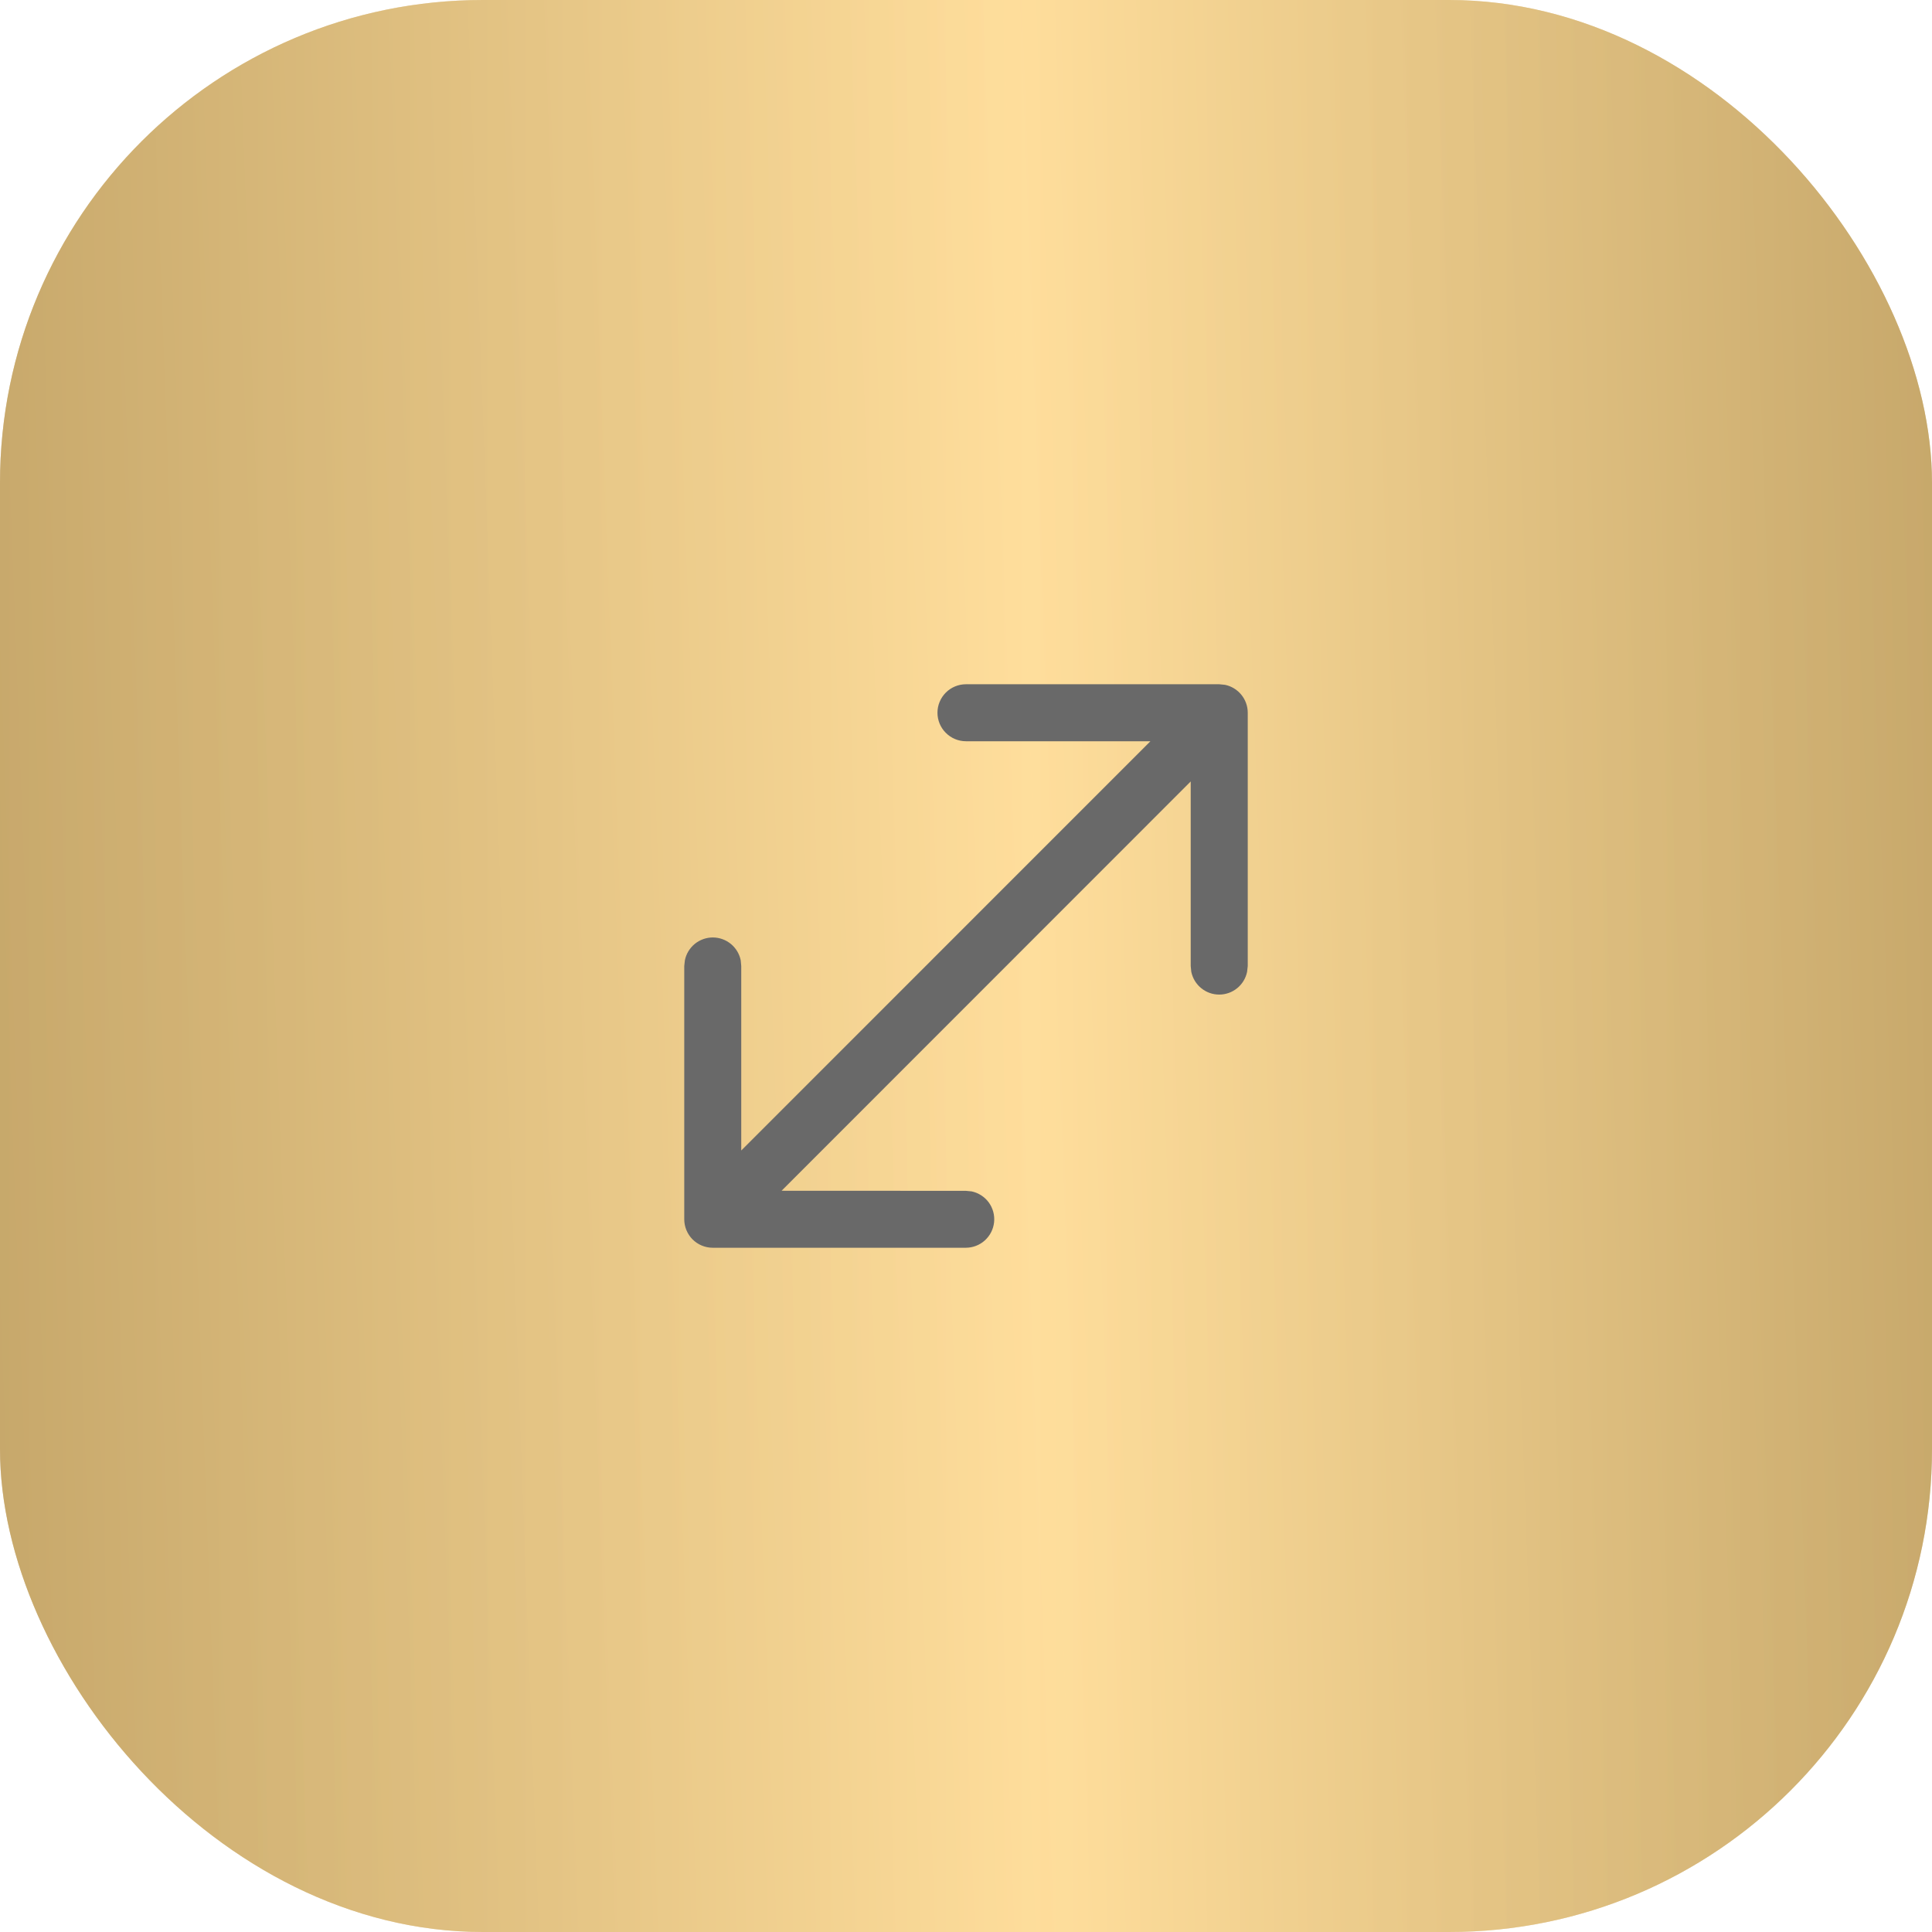
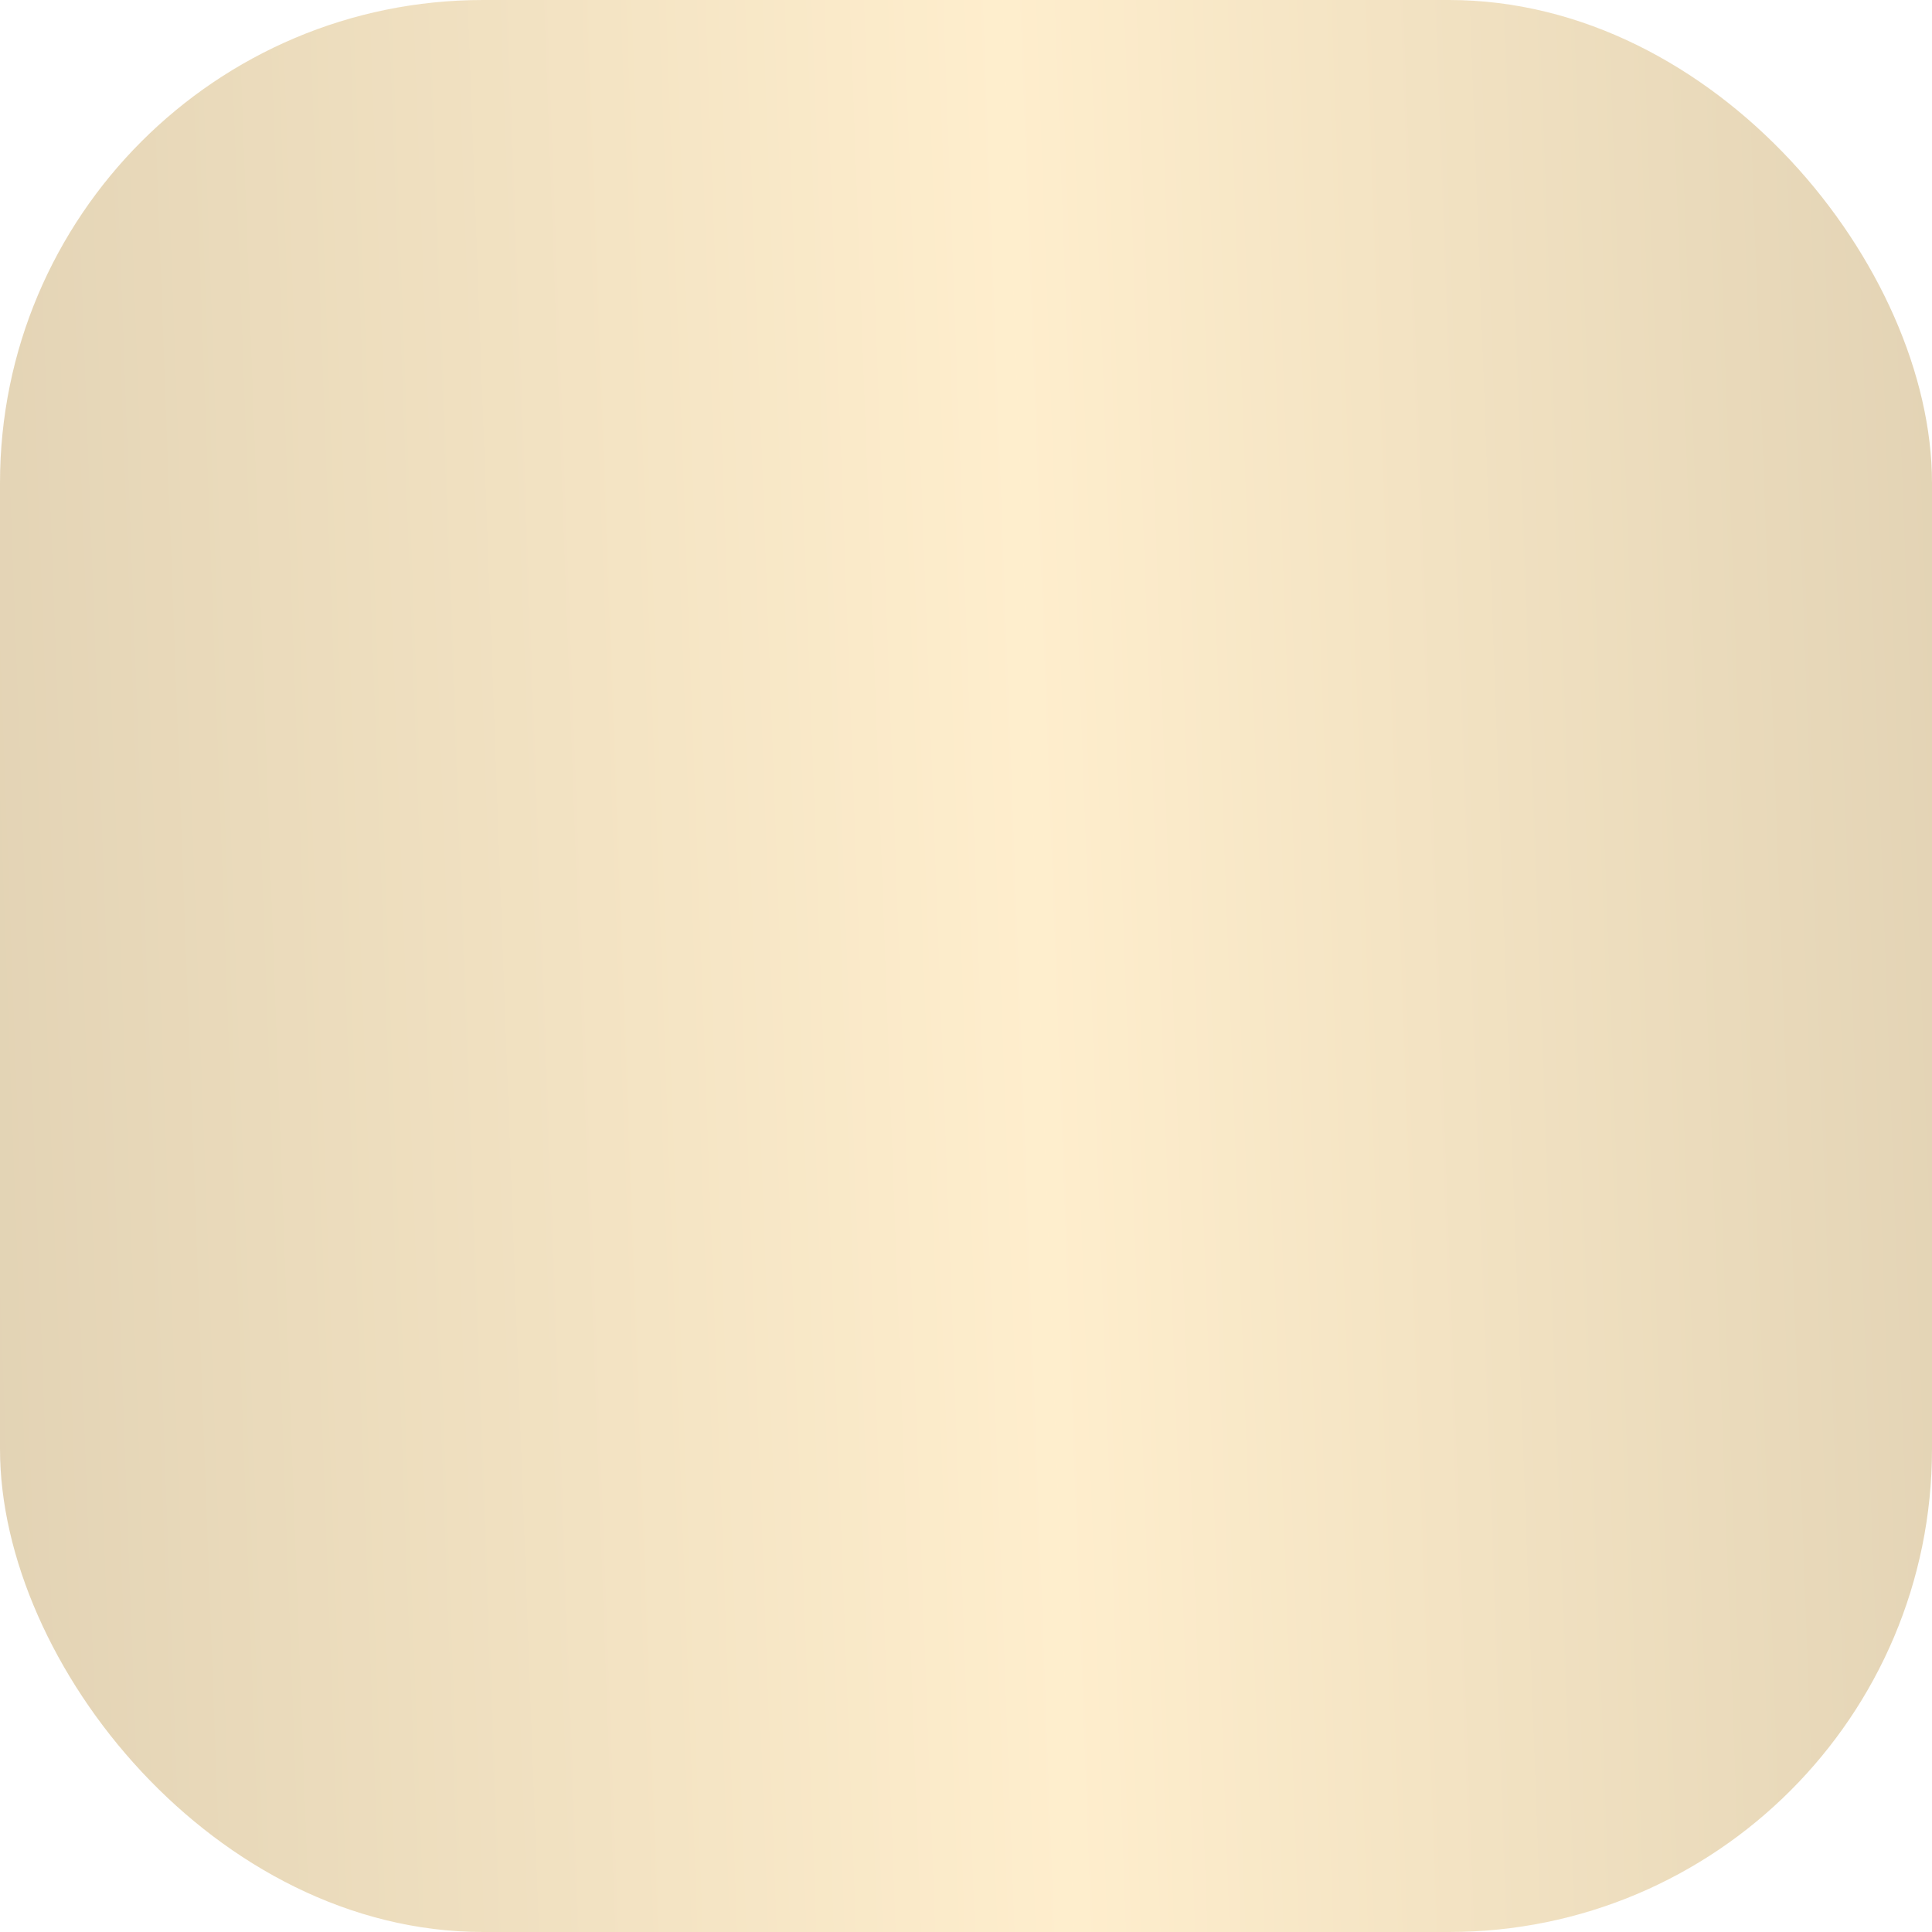
<svg xmlns="http://www.w3.org/2000/svg" fill="none" viewBox="0 0 48 48" height="48" width="48">
-   <rect fill="url(#paint0_linear_8545_27)" rx="12" height="48" width="48" />
  <rect style="mix-blend-mode:screen" fill-opacity="0.5" fill="url(#paint1_linear_8545_27)" rx="12" height="48" width="48" />
-   <path fill="#696969" d="M30.434 17.014C30.756 17.08 31 17.366 31 17.708V24L30.984 24.143C30.952 24.303 30.865 24.447 30.739 24.55C30.612 24.654 30.454 24.71 30.291 24.71C30.127 24.71 29.969 24.654 29.843 24.55C29.716 24.447 29.63 24.303 29.597 24.143L29.583 24.002V19.415L19.418 29.584L23.999 29.586L24.142 29.6C24.313 29.637 24.464 29.735 24.567 29.876C24.669 30.017 24.716 30.191 24.698 30.365C24.68 30.538 24.599 30.699 24.469 30.817C24.34 30.934 24.172 30.999 23.998 31H17.708C17.52 31 17.34 30.925 17.207 30.793C17.075 30.66 17 30.48 17 30.292V24L17.016 23.858C17.048 23.698 17.135 23.555 17.261 23.451C17.388 23.348 17.546 23.291 17.709 23.291C17.873 23.291 18.031 23.348 18.157 23.451C18.284 23.555 18.37 23.698 18.403 23.858L18.416 24V28.584L28.582 18.416H23.999C23.811 18.416 23.631 18.341 23.499 18.208C23.366 18.076 23.291 17.896 23.291 17.708C23.291 17.52 23.366 17.34 23.499 17.207C23.631 17.075 23.811 17 23.999 17H30.291L30.434 17.014Z" />
  <defs>
    <linearGradient gradientUnits="userSpaceOnUse" y2="24" x2="48" y1="24" x1="0" id="paint0_linear_8545_27">
      <stop stop-color="#C7A86B" />
      <stop stop-color="#FFDE9C" offset="0.534" />
      <stop stop-color="#C7A86B" offset="1" />
    </linearGradient>
    <linearGradient gradientUnits="userSpaceOnUse" y2="46.165" x2="49.809" y1="48" x1="0.105" id="paint1_linear_8545_27">
      <stop stop-color="#C7A86B" />
      <stop stop-color="#FFDE9C" offset="0.534" />
      <stop stop-color="#C7A86B" offset="1" />
    </linearGradient>
  </defs>
</svg>